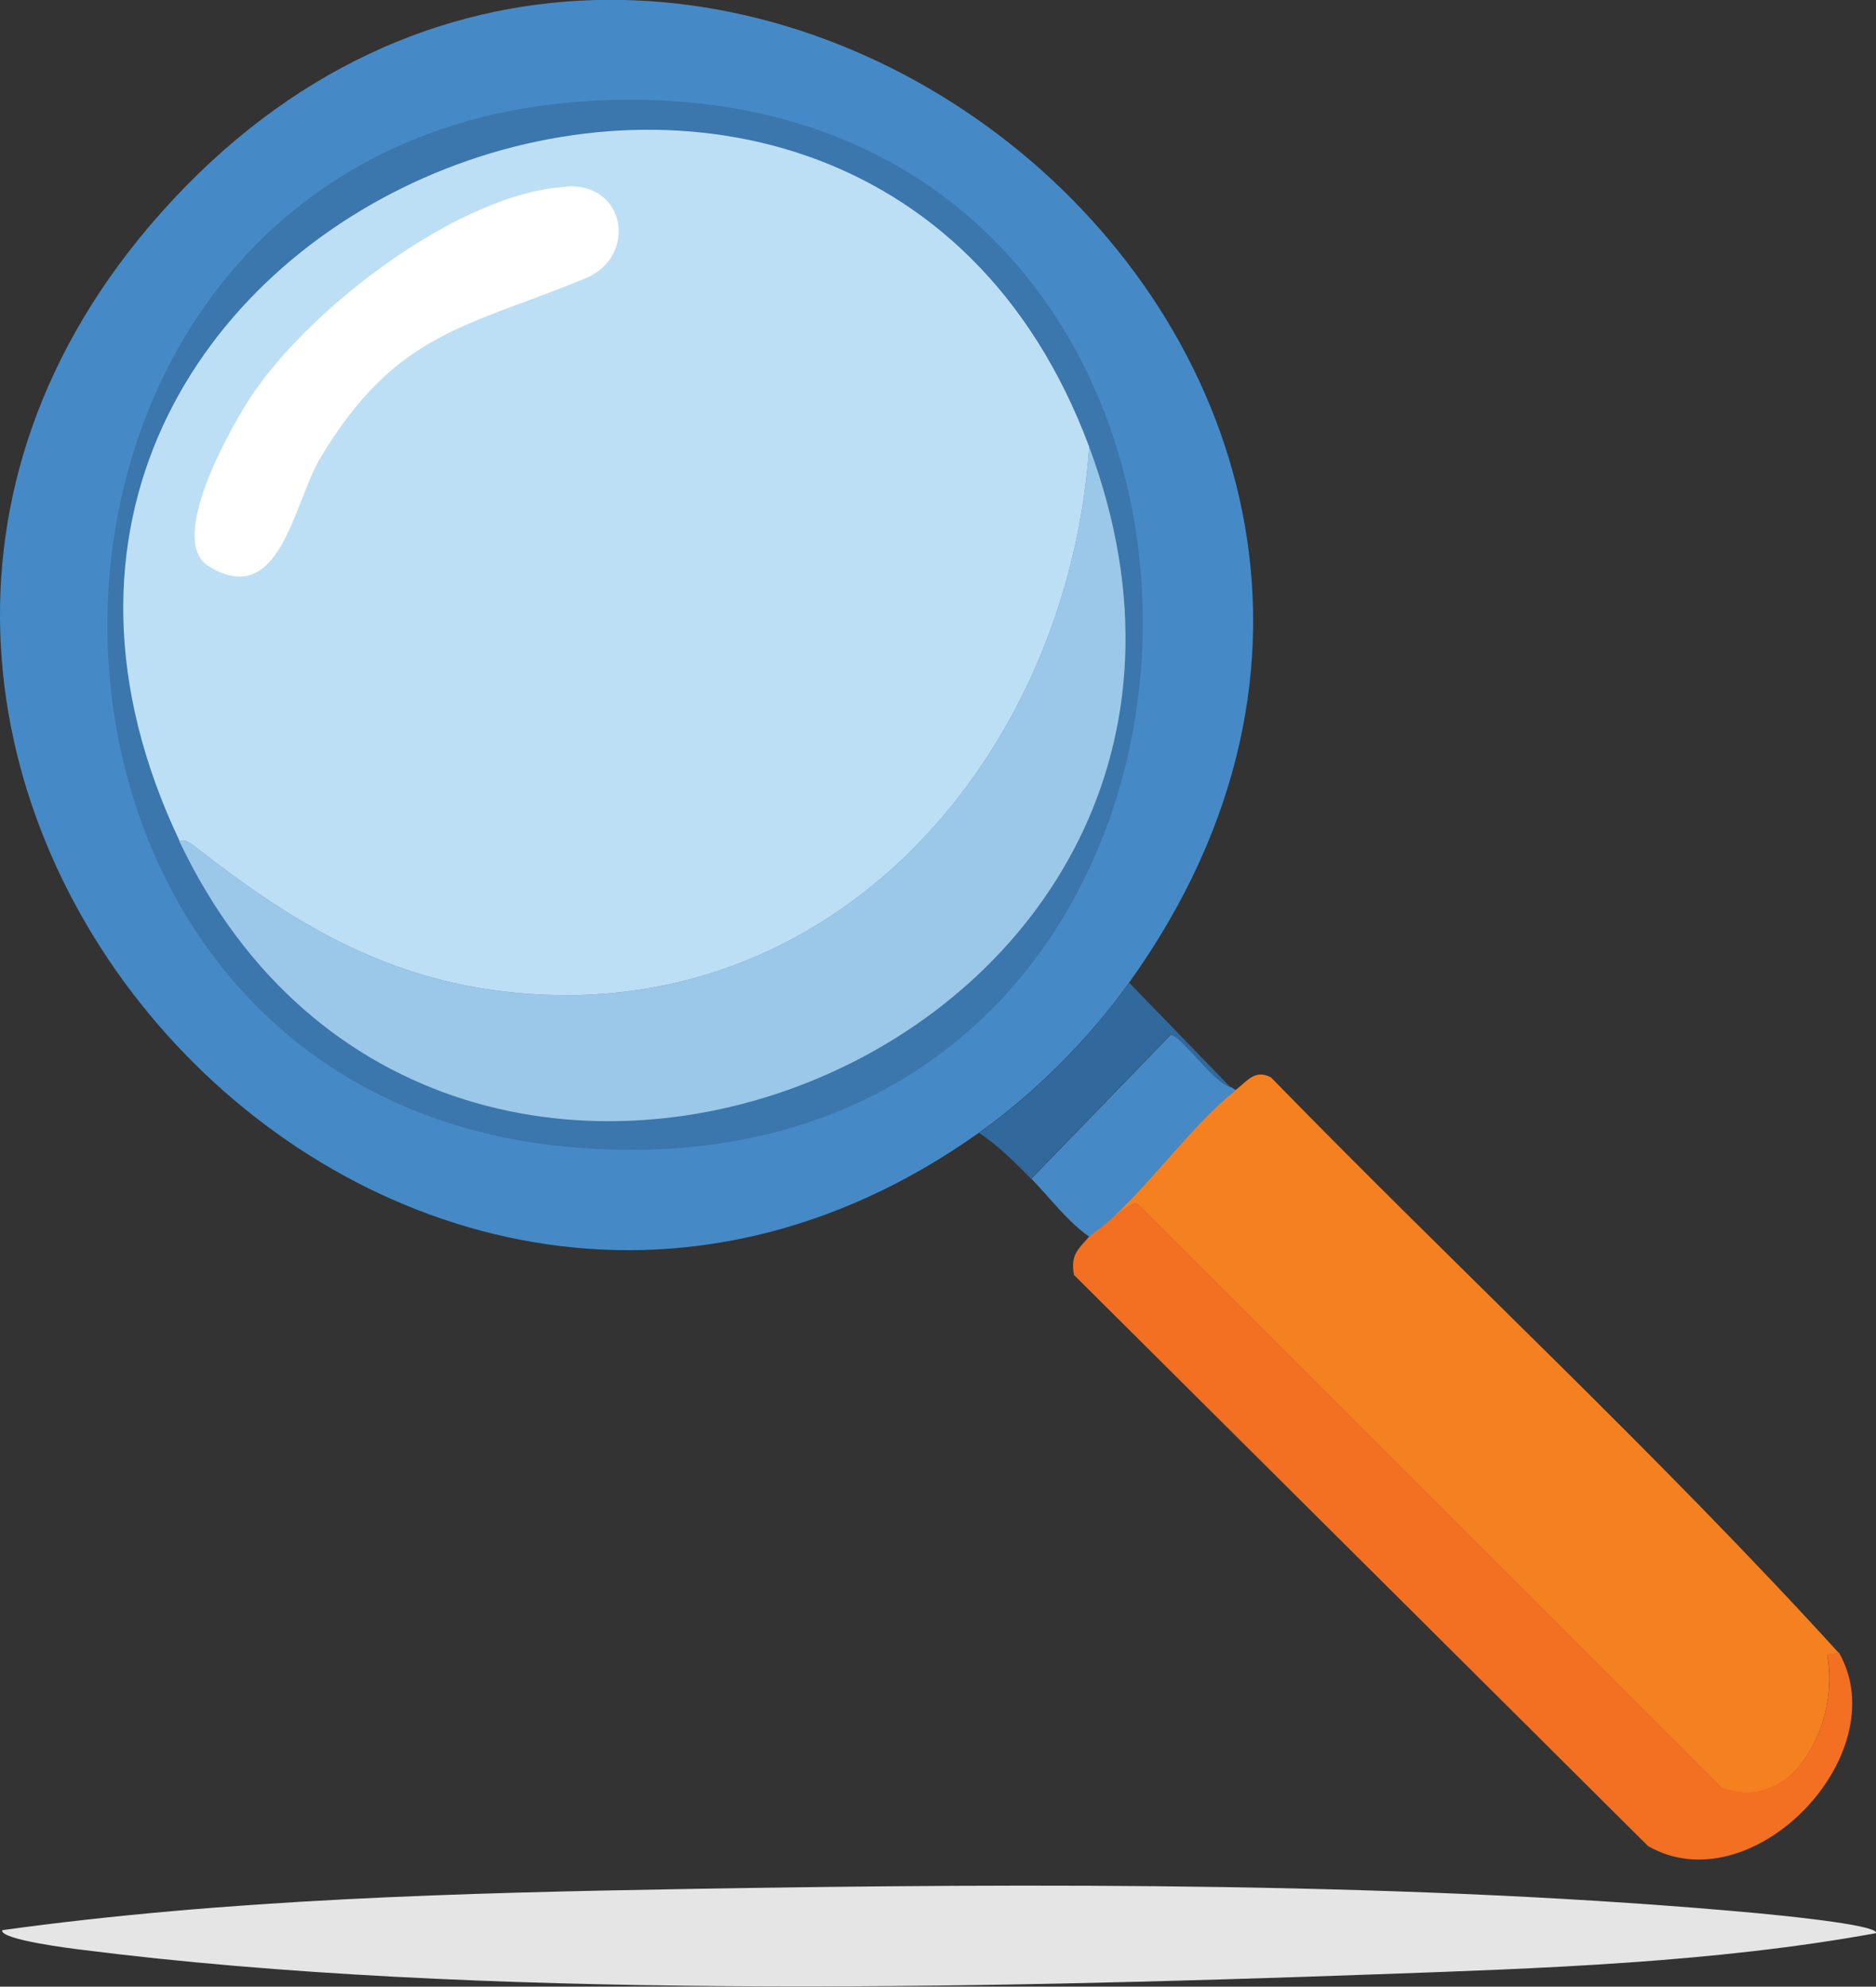
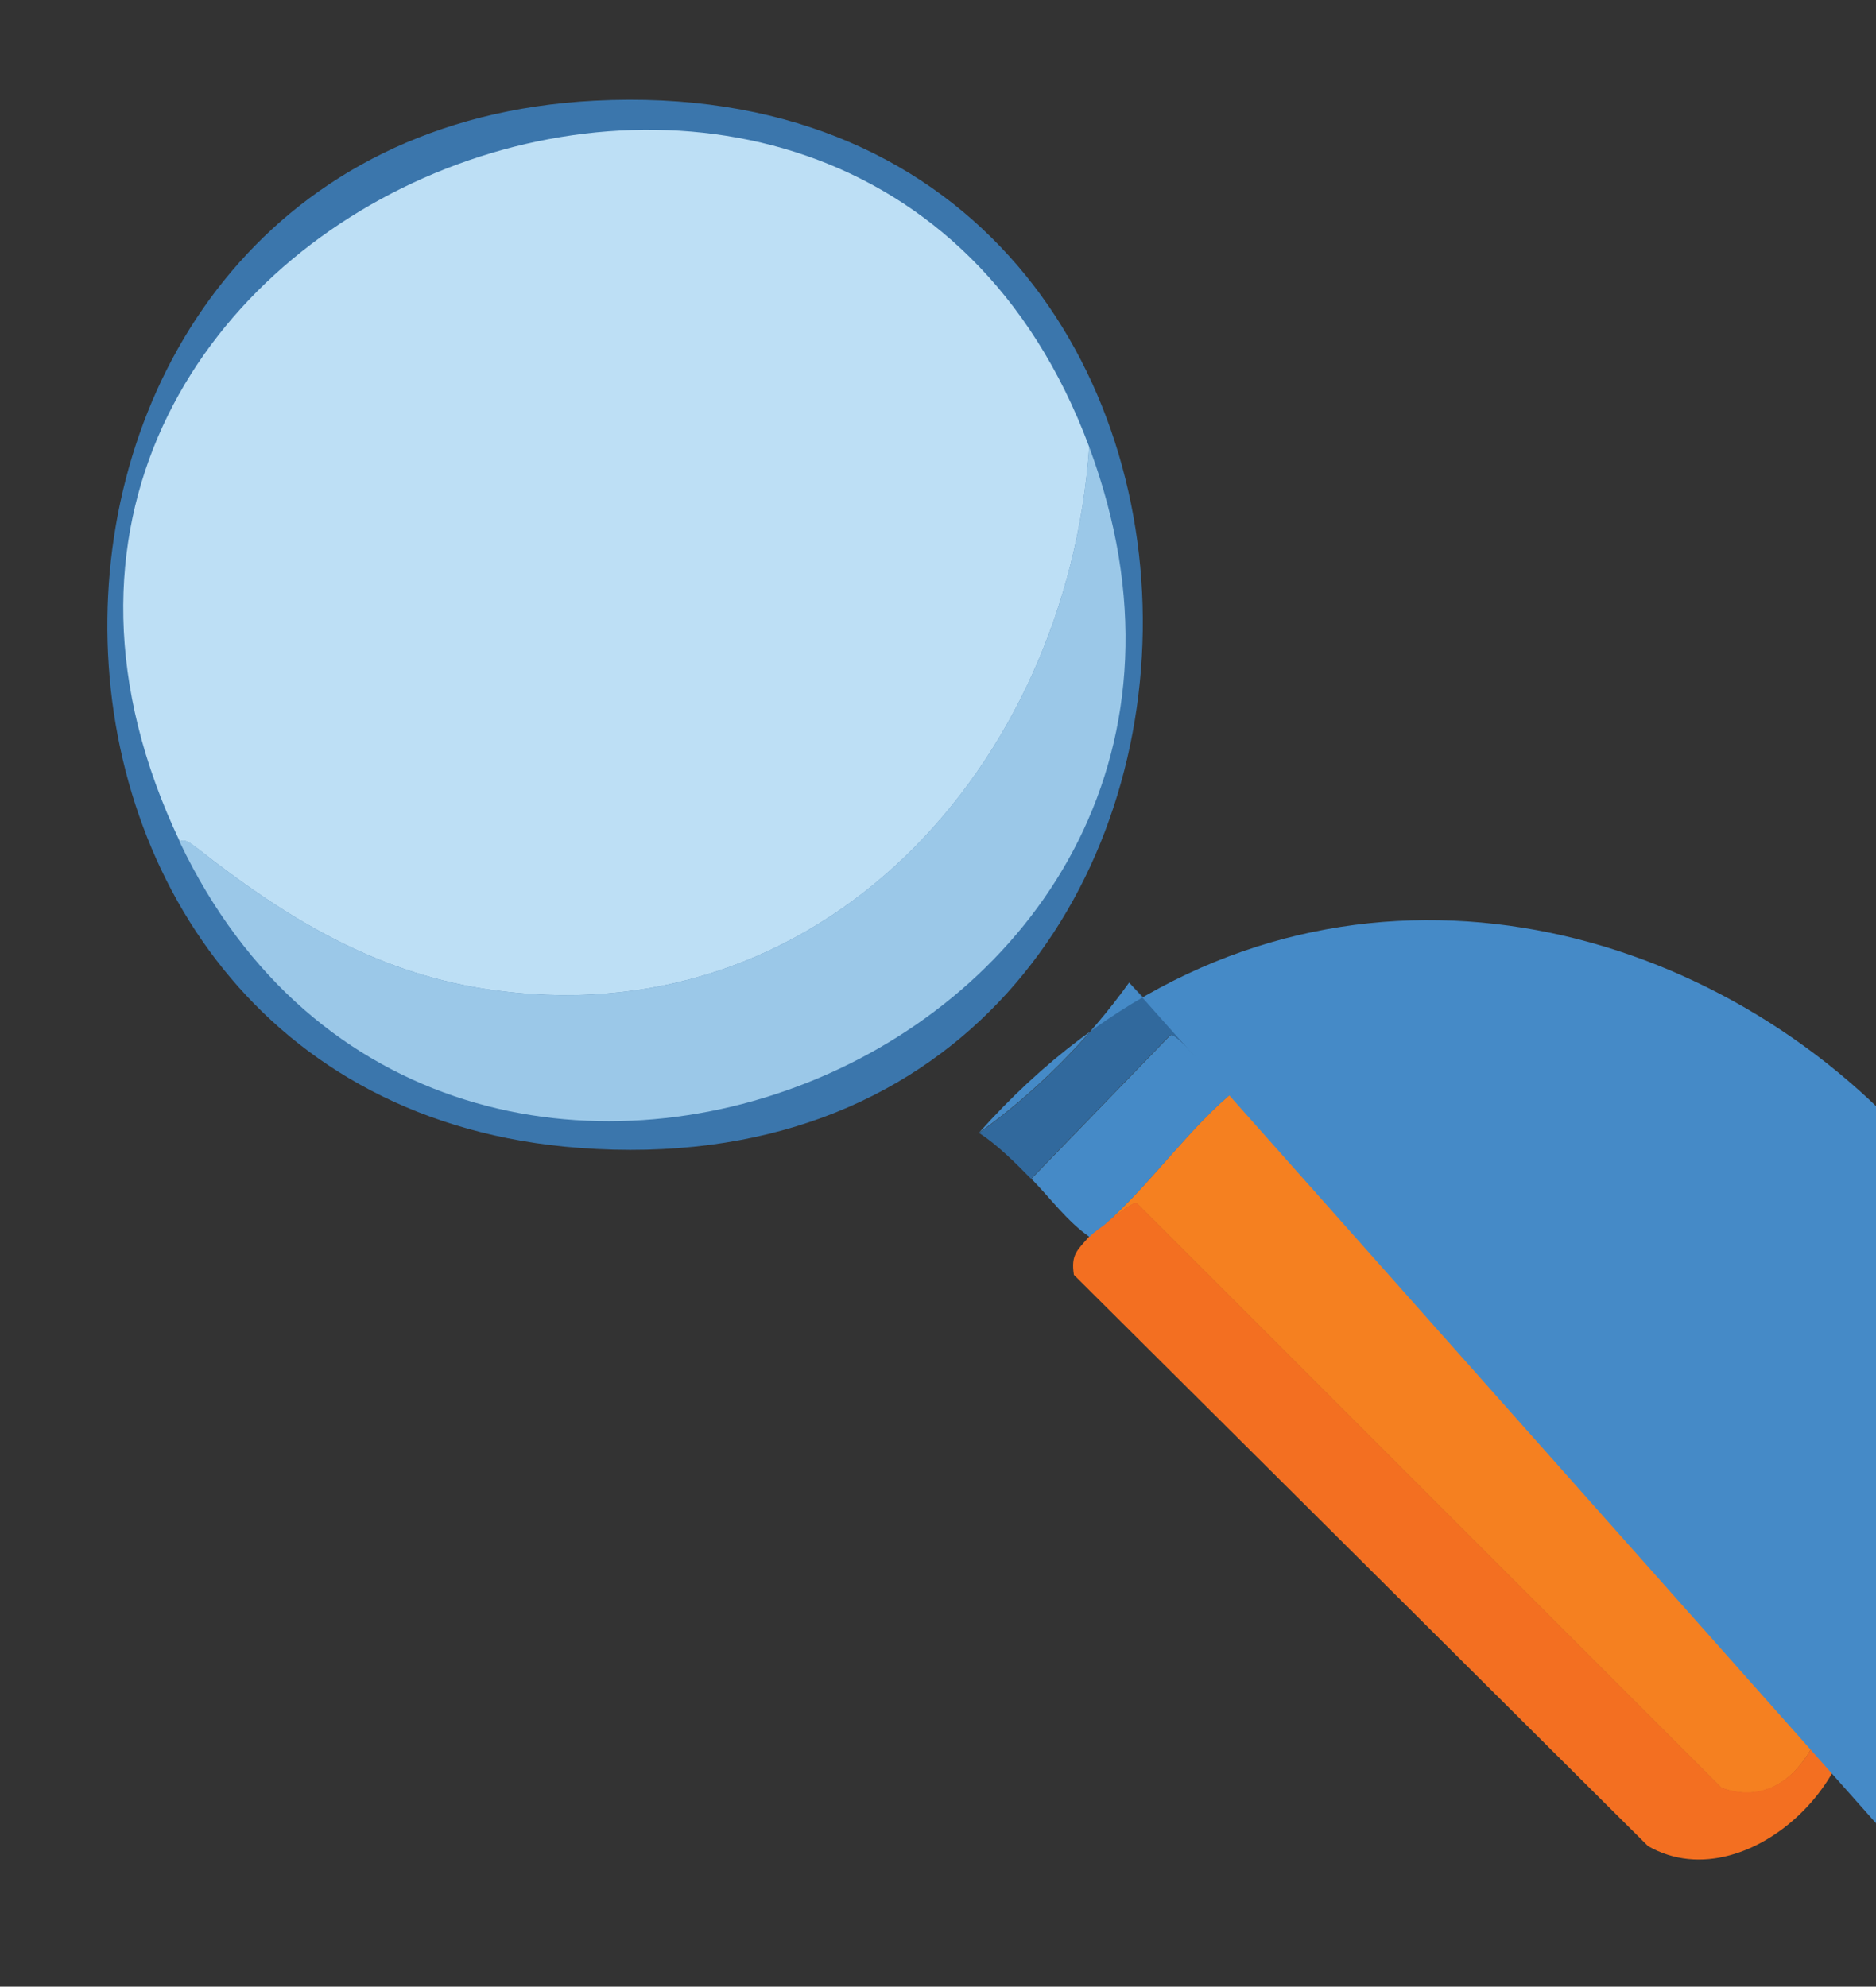
<svg xmlns="http://www.w3.org/2000/svg" id="Layer_1" data-name="Layer 1" viewBox="0 0 57.77 61.18">
  <rect x="0" y="0" width="57.77" height="61.18" fill="#333333" stroke="none" />
  <defs>
    <style>
      .cls-1 {
        fill: #bddff5;
      }

      .cls-2 {
        fill: #3b76ac;
      }

      .cls-3 {
        fill: #9bc8e8;
      }

      .cls-4 {
        fill: #458ac7;
      }

      .cls-5 {
        fill: #e5e5e5;
      }

      .cls-6 {
        fill: #fff;
      }

      .cls-7 {
        fill: #f36f21;
      }

      .cls-8 {
        fill: #31699d;
      }

      .cls-9 {
        fill: #f58020;
      }
    </style>
  </defs>
  <g id="Generative_Object" data-name="Generative Object">
    <g>
-       <path class="cls-5" d="M21.24,58.17c10.62-.18,22.36-.22,32.91.75.39.04,3.67.34,3.63.61-4.98.91-10.32,1.09-15.42,1.27-12.25.44-27.73.78-39.79-.75-.35-.04-2.59-.32-2.5-.61,6.92-.96,14.13-1.15,21.17-1.27Z" />
      <g>
        <path class="cls-9" d="M56.64,50.91l-.38.05c.41,1.92-.94,4.96-3.25,4.1l-18.01-18.01c-.14-.02-.85.54-.99.66,1.34-1.15,2.71-3.11,4.05-4.15.36-.28.59-.64,1.08-.38,5.79,5.94,11.93,11.62,17.49,17.73Z" />
        <path class="cls-7" d="M56.64,50.91c1.76,3.15-2.71,7.77-5.89,5.94l-17.68-17.59c-.1-.63.11-.76.47-1.18.11-.13.33-.26.47-.38s.85-.68.99-.66l18.01,18.01c2.32.85,3.66-2.18,3.25-4.1l.38-.05Z" />
        <path class="cls-4" d="M37.88,33.47c.09.02.11.09.19.09-1.34,1.04-2.72,3-4.05,4.15-.14.11-.36.25-.47.38-.69-.48-1.21-1.2-1.79-1.79l4.29-4.43c.3-.03,1.32,1.48,1.84,1.6Z" />
        <path class="cls-8" d="M34.77,30.26l3.11,3.21c-.51-.13-1.54-1.63-1.84-1.6l-4.29,4.43c-.47-.48-1.04-1.05-1.6-1.41,1.72-1.22,3.4-2.91,4.62-4.62Z" />
        <g>
-           <path class="cls-4" d="M34.77,30.26c-1.22,1.71-2.9,3.4-4.62,4.62C12.01,47.77-10.03,23.37,4.97,6.54c15.82-17.75,43.84,4.13,29.8,23.72Z" />
+           <path class="cls-4" d="M34.77,30.26c-1.22,1.71-2.9,3.4-4.62,4.62c15.82-17.75,43.84,4.13,29.8,23.72Z" />
          <g>
            <path class="cls-2" d="M18.31,3.1c22.83-1.17,22.34,33.96-.47,32.25C-1.72,33.89-1.51,4.12,18.31,3.1Z" />
            <path class="cls-3" d="M5.54,25.92c.14-.13.41.1.52.19,2.67,2.1,5.4,3.8,8.86,4.34,10.37,1.61,17.95-6.9,18.62-16.69,6.88,18.49-19.85,29.33-28.01,12.16Z" />
            <g>
              <path class="cls-1" d="M33.54,13.76c-.67,9.79-8.25,18.3-18.62,16.69-3.46-.54-6.19-2.24-8.86-4.34-.11-.08-.38-.32-.52-.19C-3.69,6.52,26.36-5.52,33.54,13.76Z" />
-               <path class="cls-6" d="M17.46,5.74c1.84-.09,2.16,2.17.57,2.83-3.68,1.52-5.82,1.64-8.16,5.52-.83,1.38-1.24,4.7-3.44,3.35-1.27-.78.58-4.08,1.18-5.04,1.73-2.78,6.51-6.48,9.85-6.65Z" />
            </g>
          </g>
        </g>
      </g>
    </g>
  </g>
</svg>